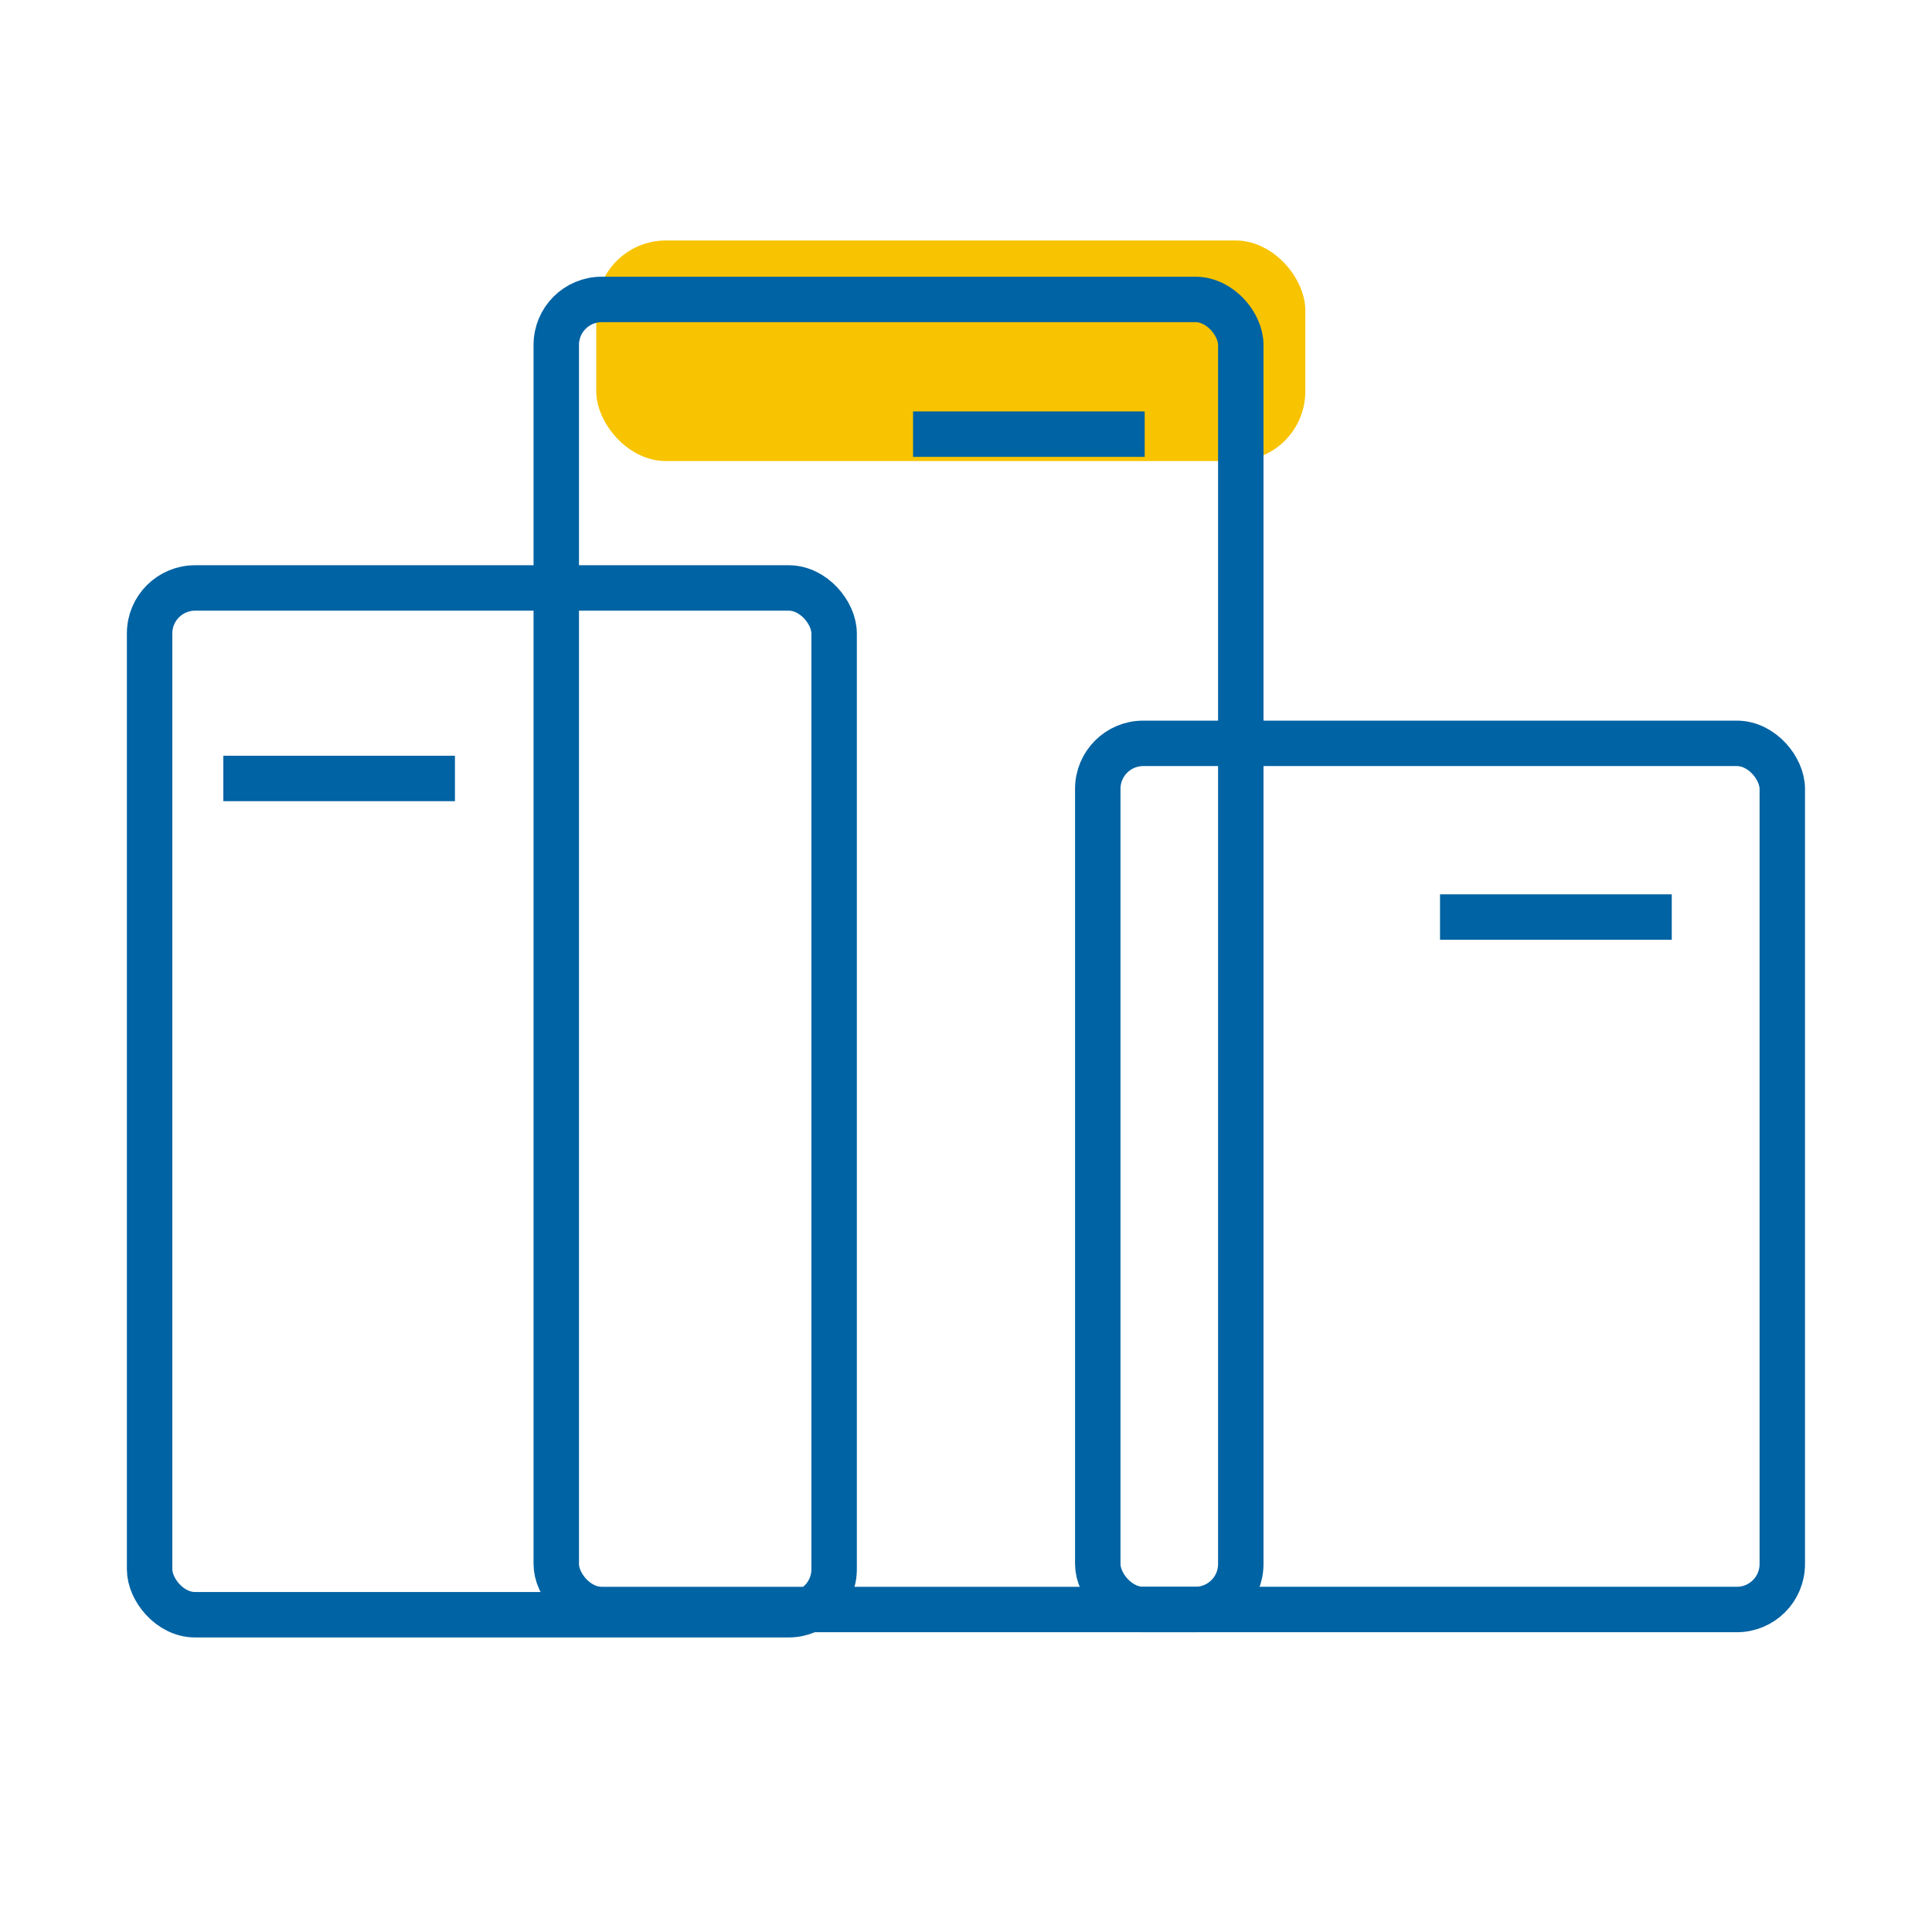
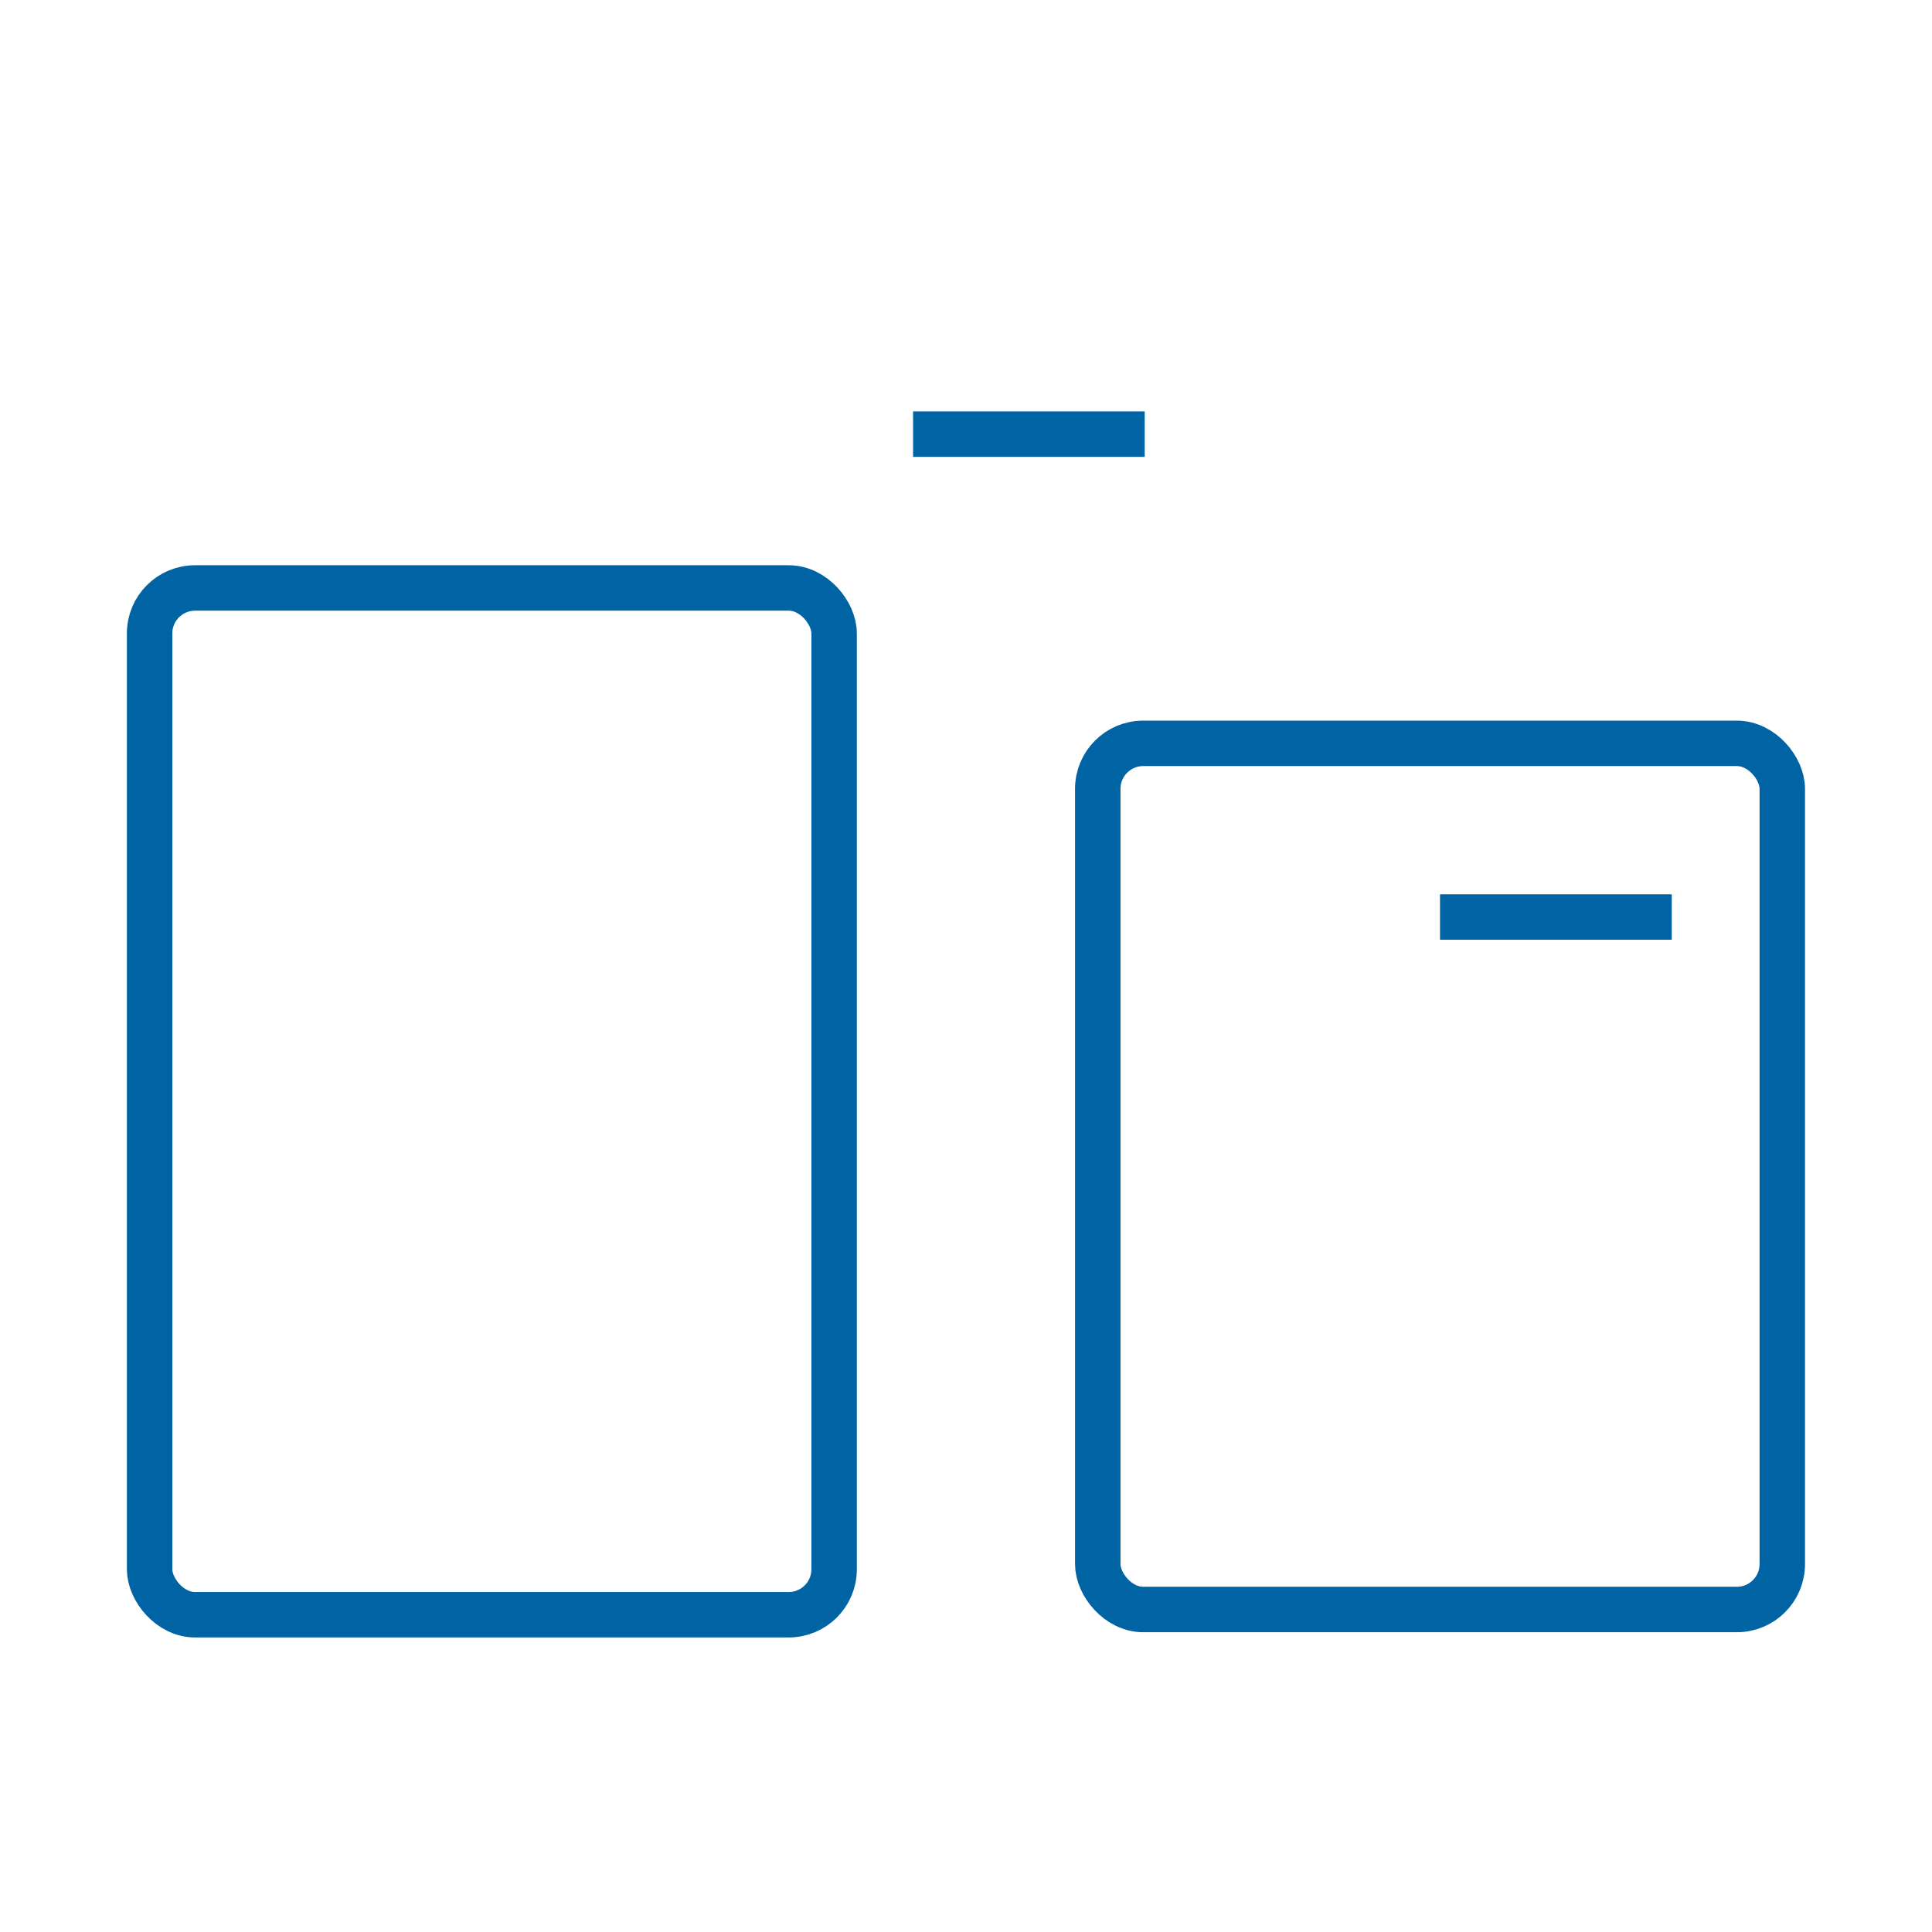
<svg xmlns="http://www.w3.org/2000/svg" id="Calque_2" data-name="Calque 2" viewBox="0 0 170.08 170.08">
  <defs>
    <style>
      .cls-1 {
        fill: none;
        stroke: #0063a3;
        stroke-miterlimit: 10;
        stroke-width: 4px;
      }

      .cls-2 {
        fill: #f8c300;
        stroke-width: 0px;
      }
    </style>
  </defs>
-   <rect class="cls-2" x="52.49" y="21.17" width="62.42" height="19.42" rx="6.14" ry="6.14" />
  <rect class="cls-1" x="13.17" y="51.76" width="60.26" height="90.39" rx="4" ry="4" />
-   <rect class="cls-1" x="48.97" y="26.36" width="60.26" height="115.33" rx="4" ry="4" />
  <rect class="cls-1" x="96.64" y="65.44" width="60.26" height="76.25" rx="4" ry="4" />
-   <line class="cls-1" x1="19.66" y1="68.53" x2="40.05" y2="68.53" />
  <line class="cls-1" x1="80.38" y1="38.22" x2="100.77" y2="38.22" />
  <line class="cls-1" x1="126.77" y1="80.73" x2="147.17" y2="80.73" />
</svg>